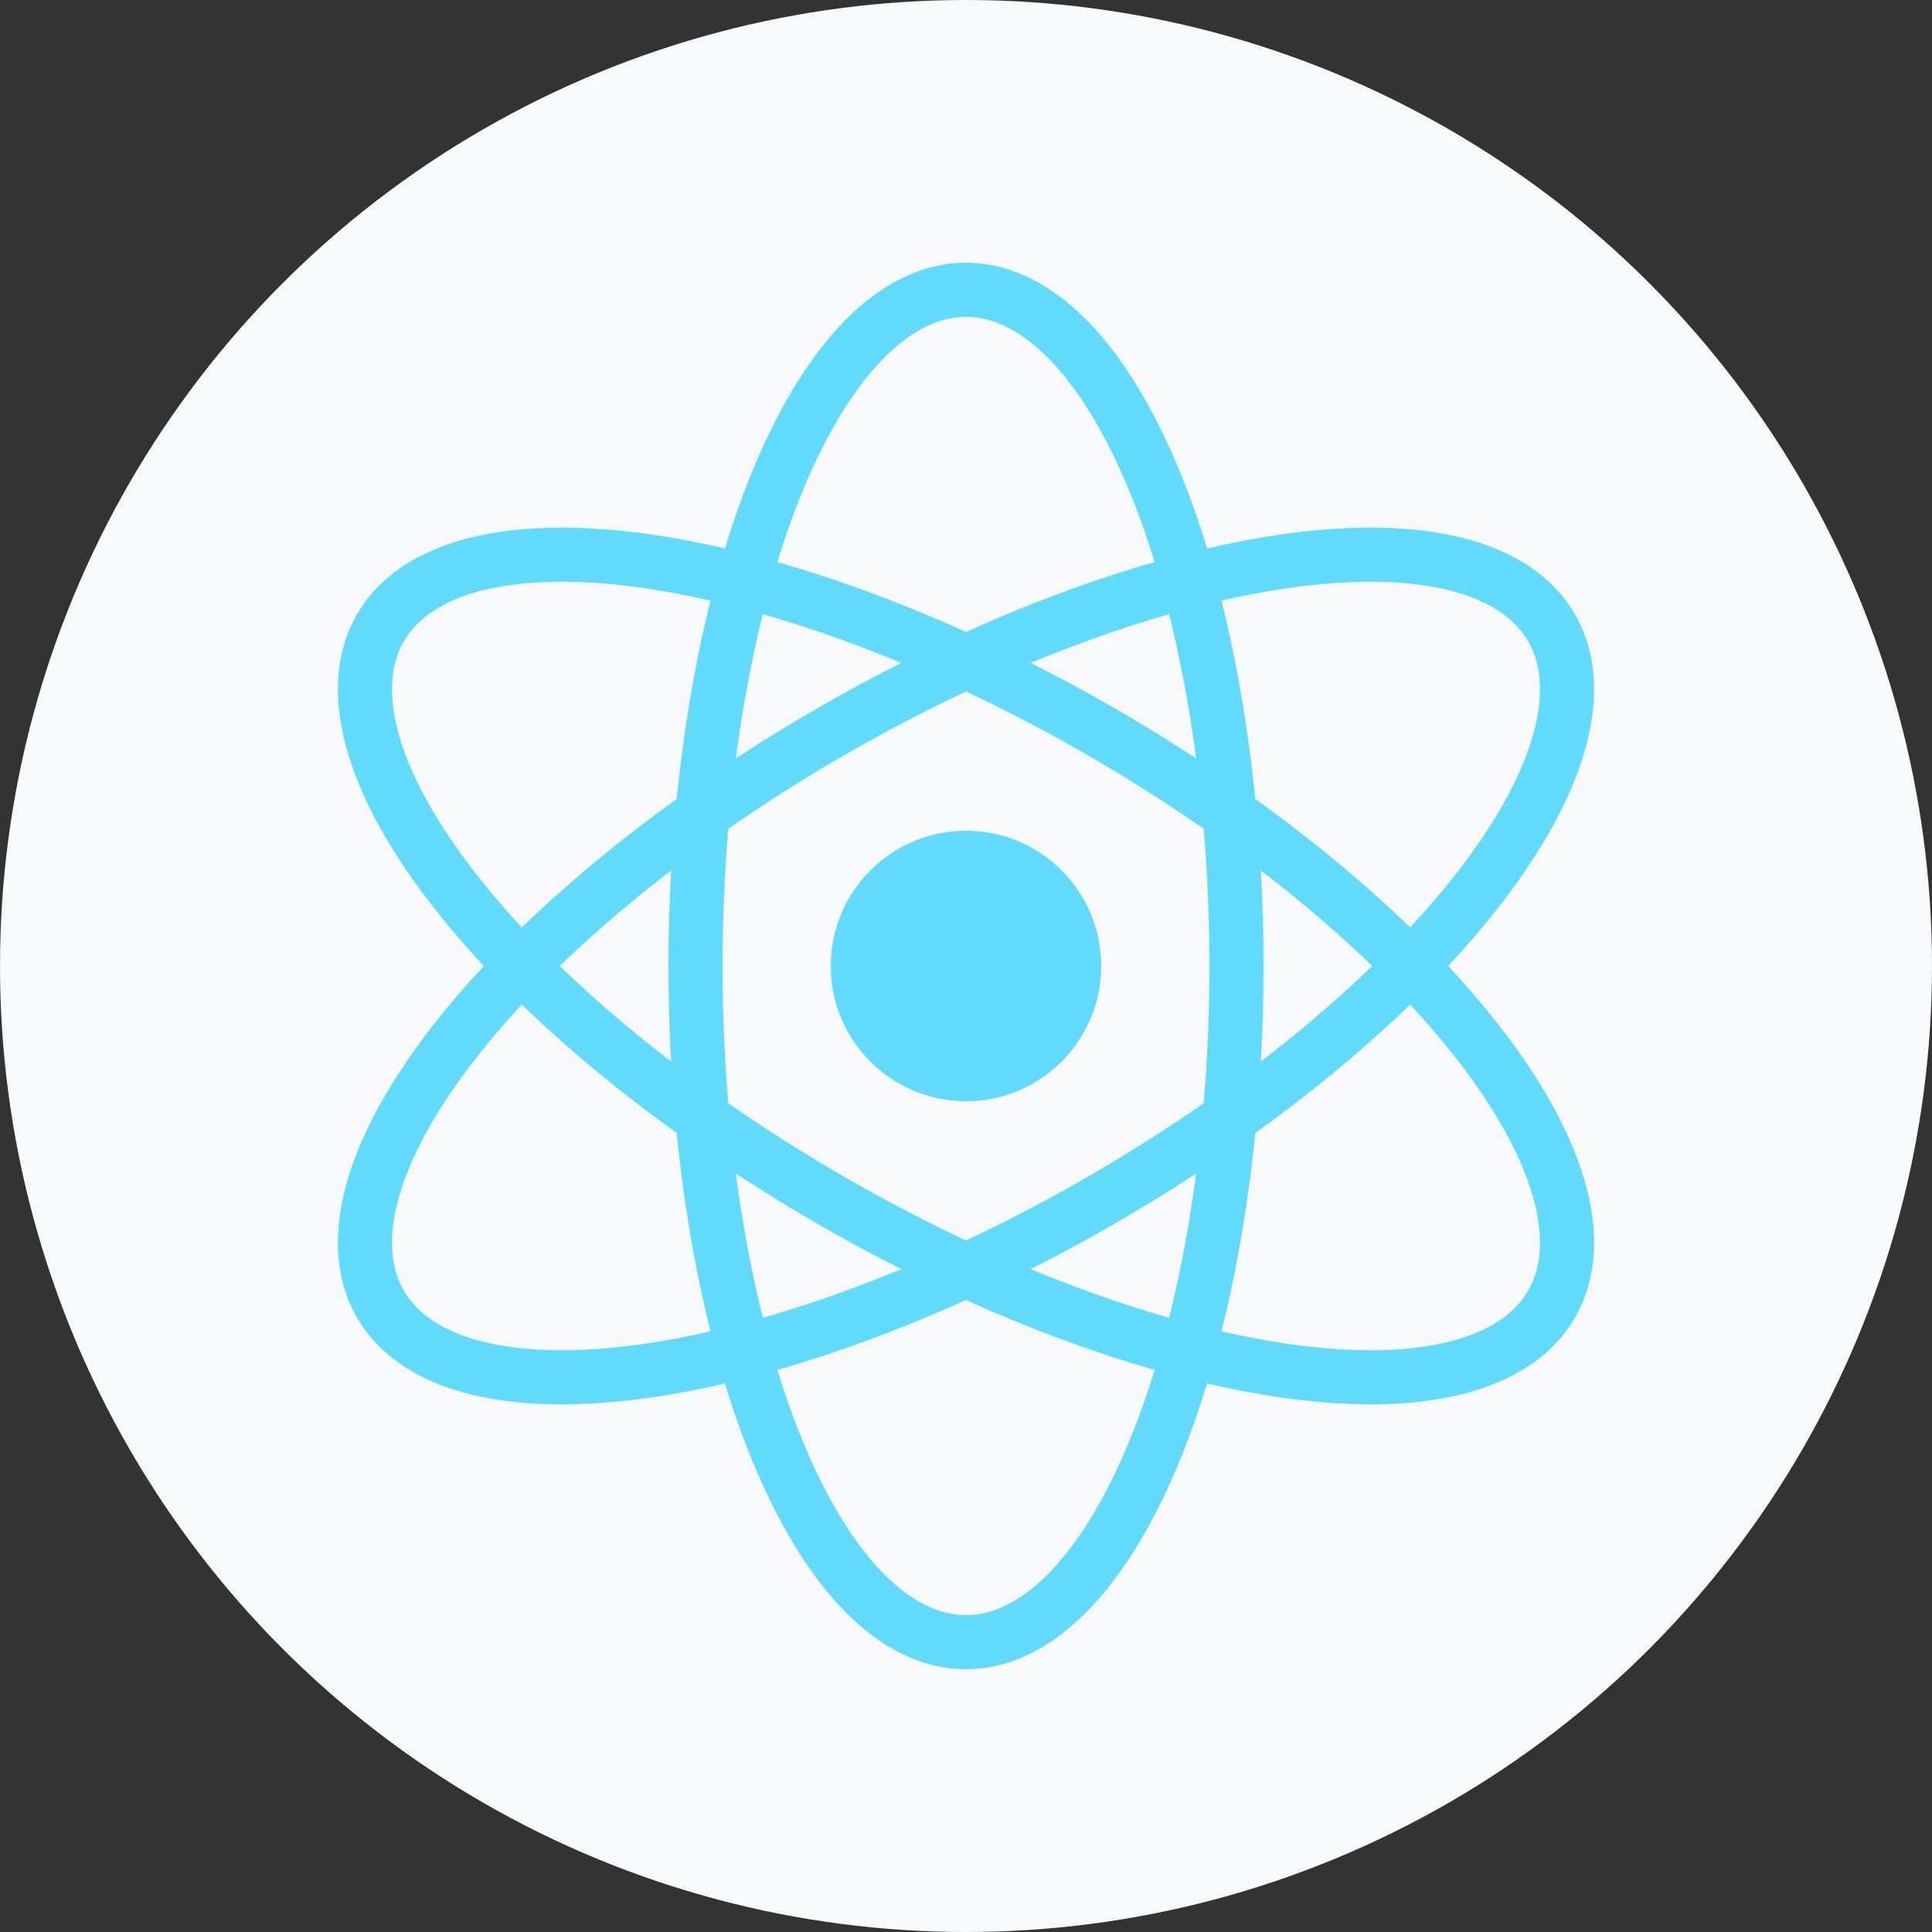
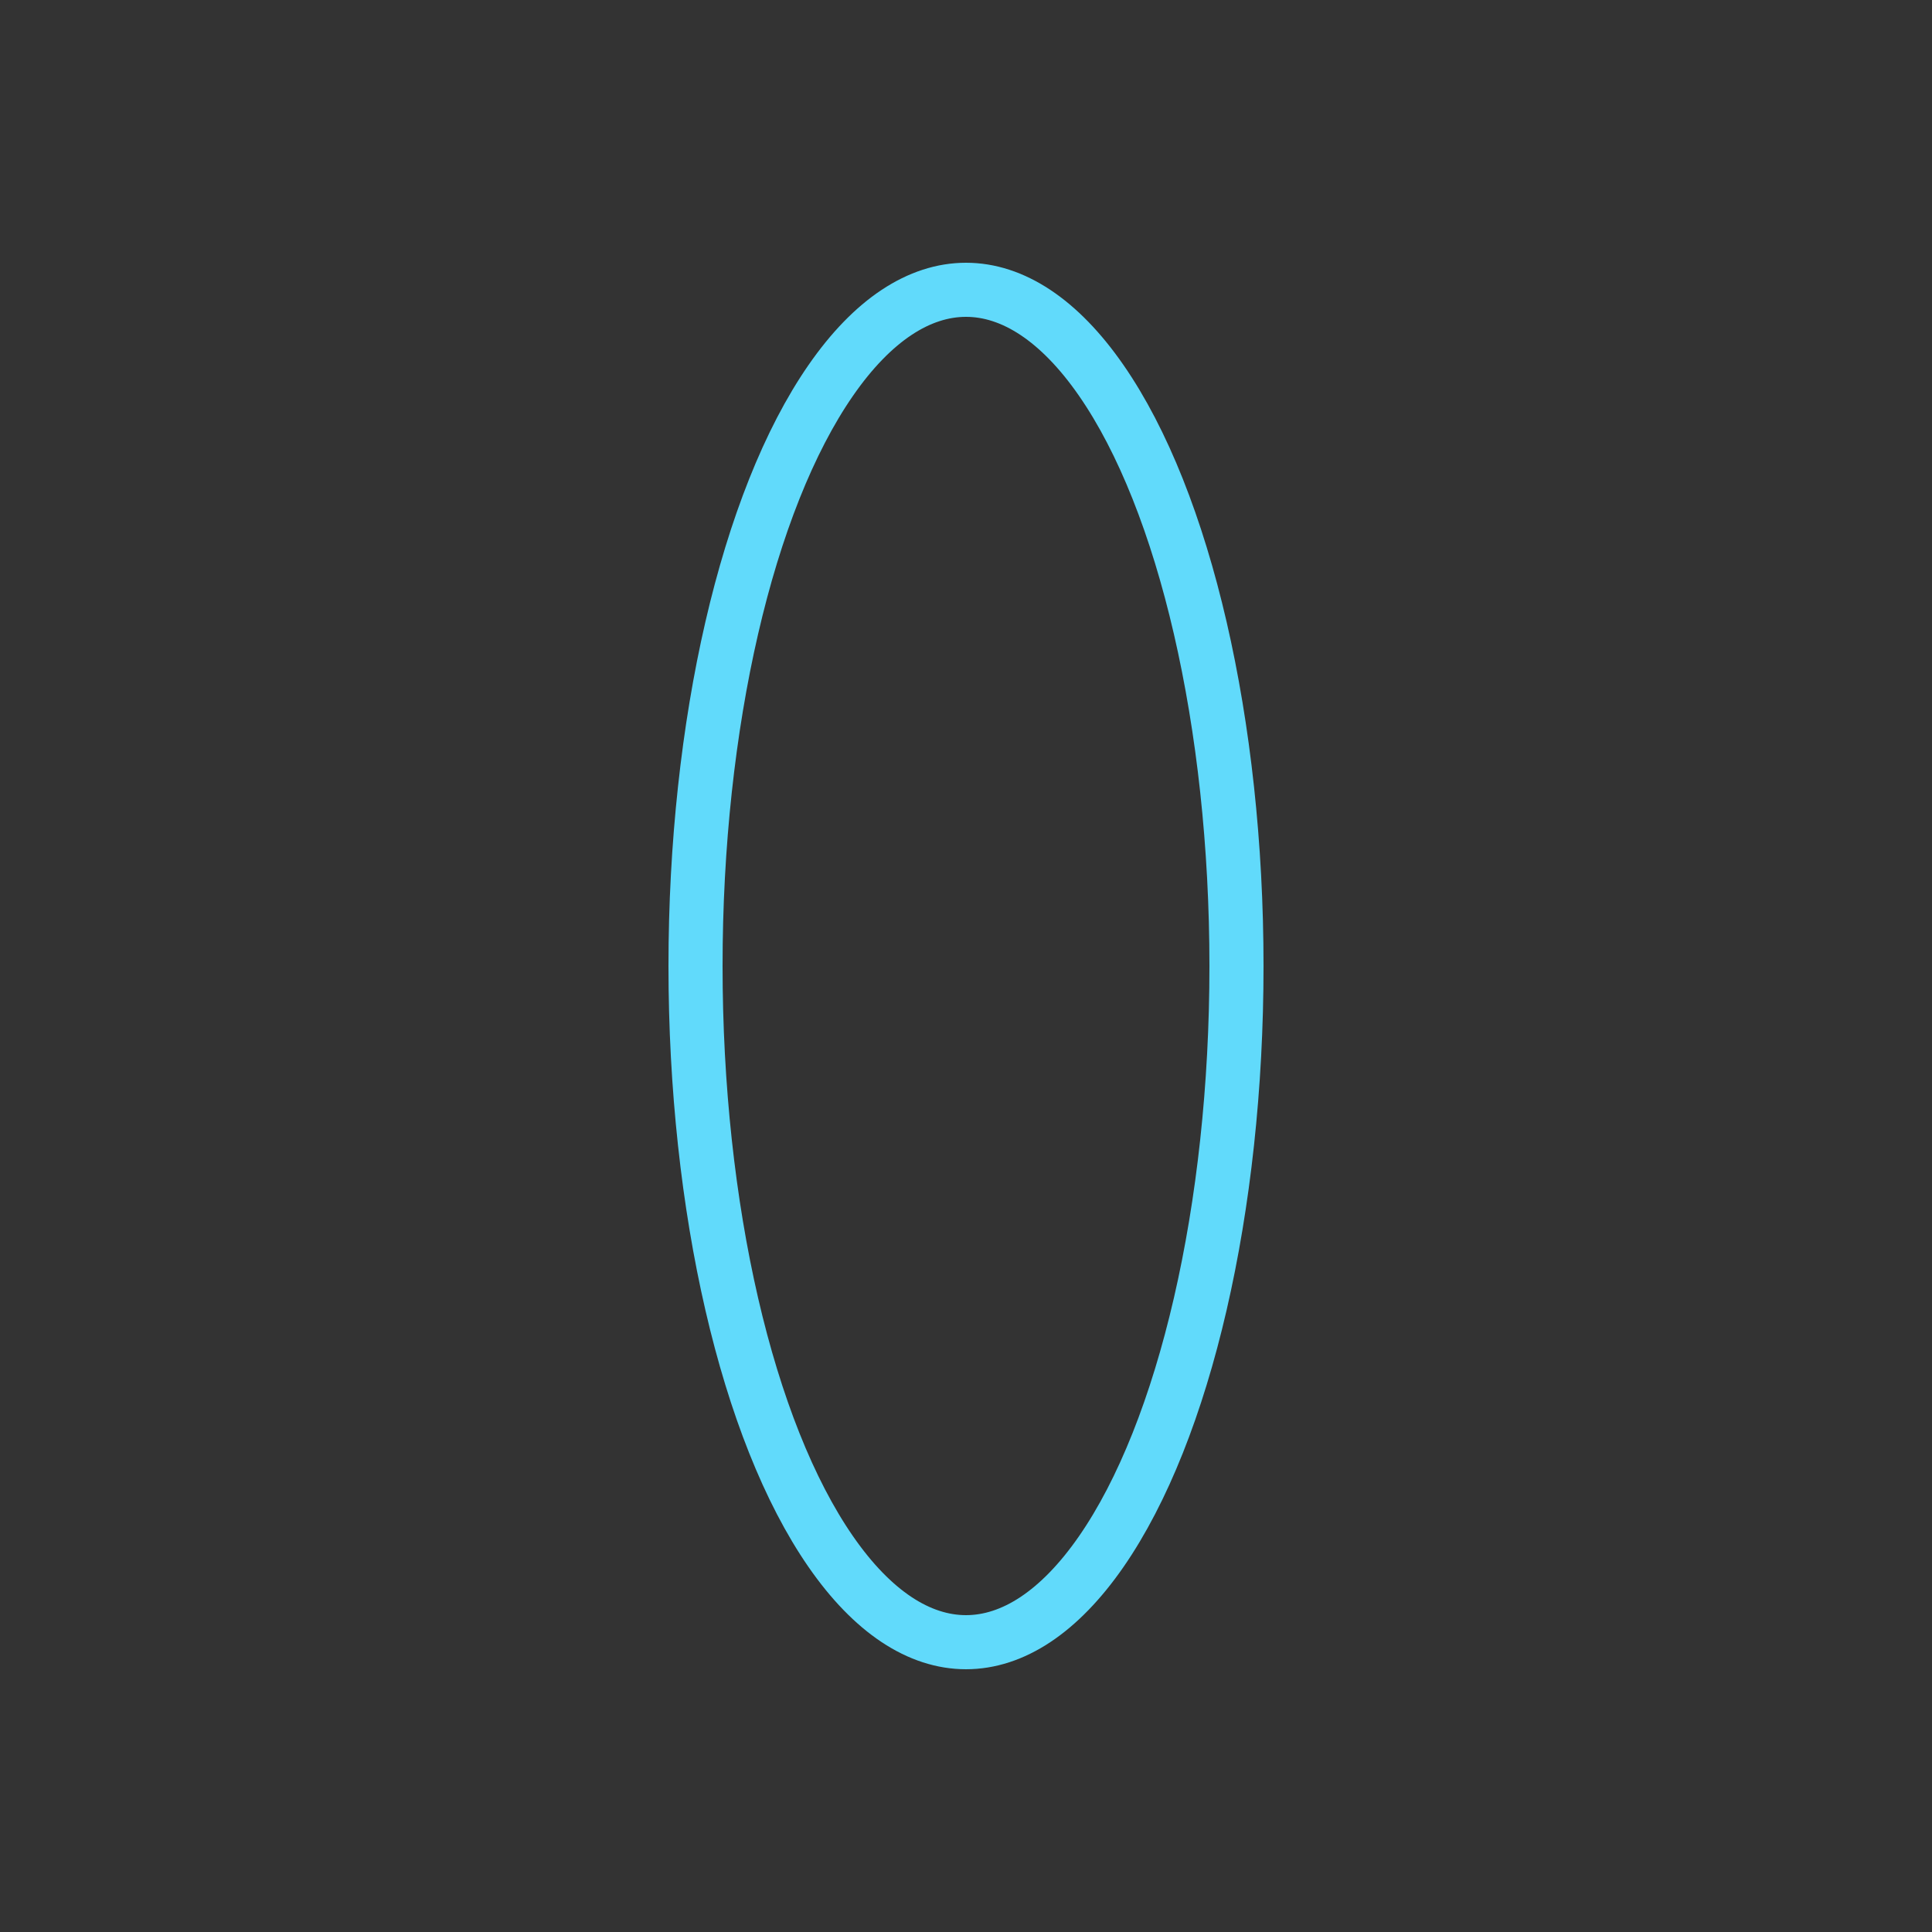
<svg xmlns="http://www.w3.org/2000/svg" viewBox="0 0 100 100">
  <rect x="0" y="0" width="100" height="100" fill="#333333" stroke="none" />
-   <circle cx="50" cy="50" r="50" fill="#F8F9FA" />
  <g transform="translate(15, 15) scale(0.7)">
-     <circle cx="50" cy="50" r="10" fill="#61DAFB" />
    <g fill="none" stroke="#61DAFB" stroke-width="4">
      <ellipse cx="50" cy="50" rx="20" ry="50" />
-       <ellipse cx="50" cy="50" rx="20" ry="50" transform="rotate(60 50 50)" />
-       <ellipse cx="50" cy="50" rx="20" ry="50" transform="rotate(120 50 50)" />
    </g>
  </g>
</svg>